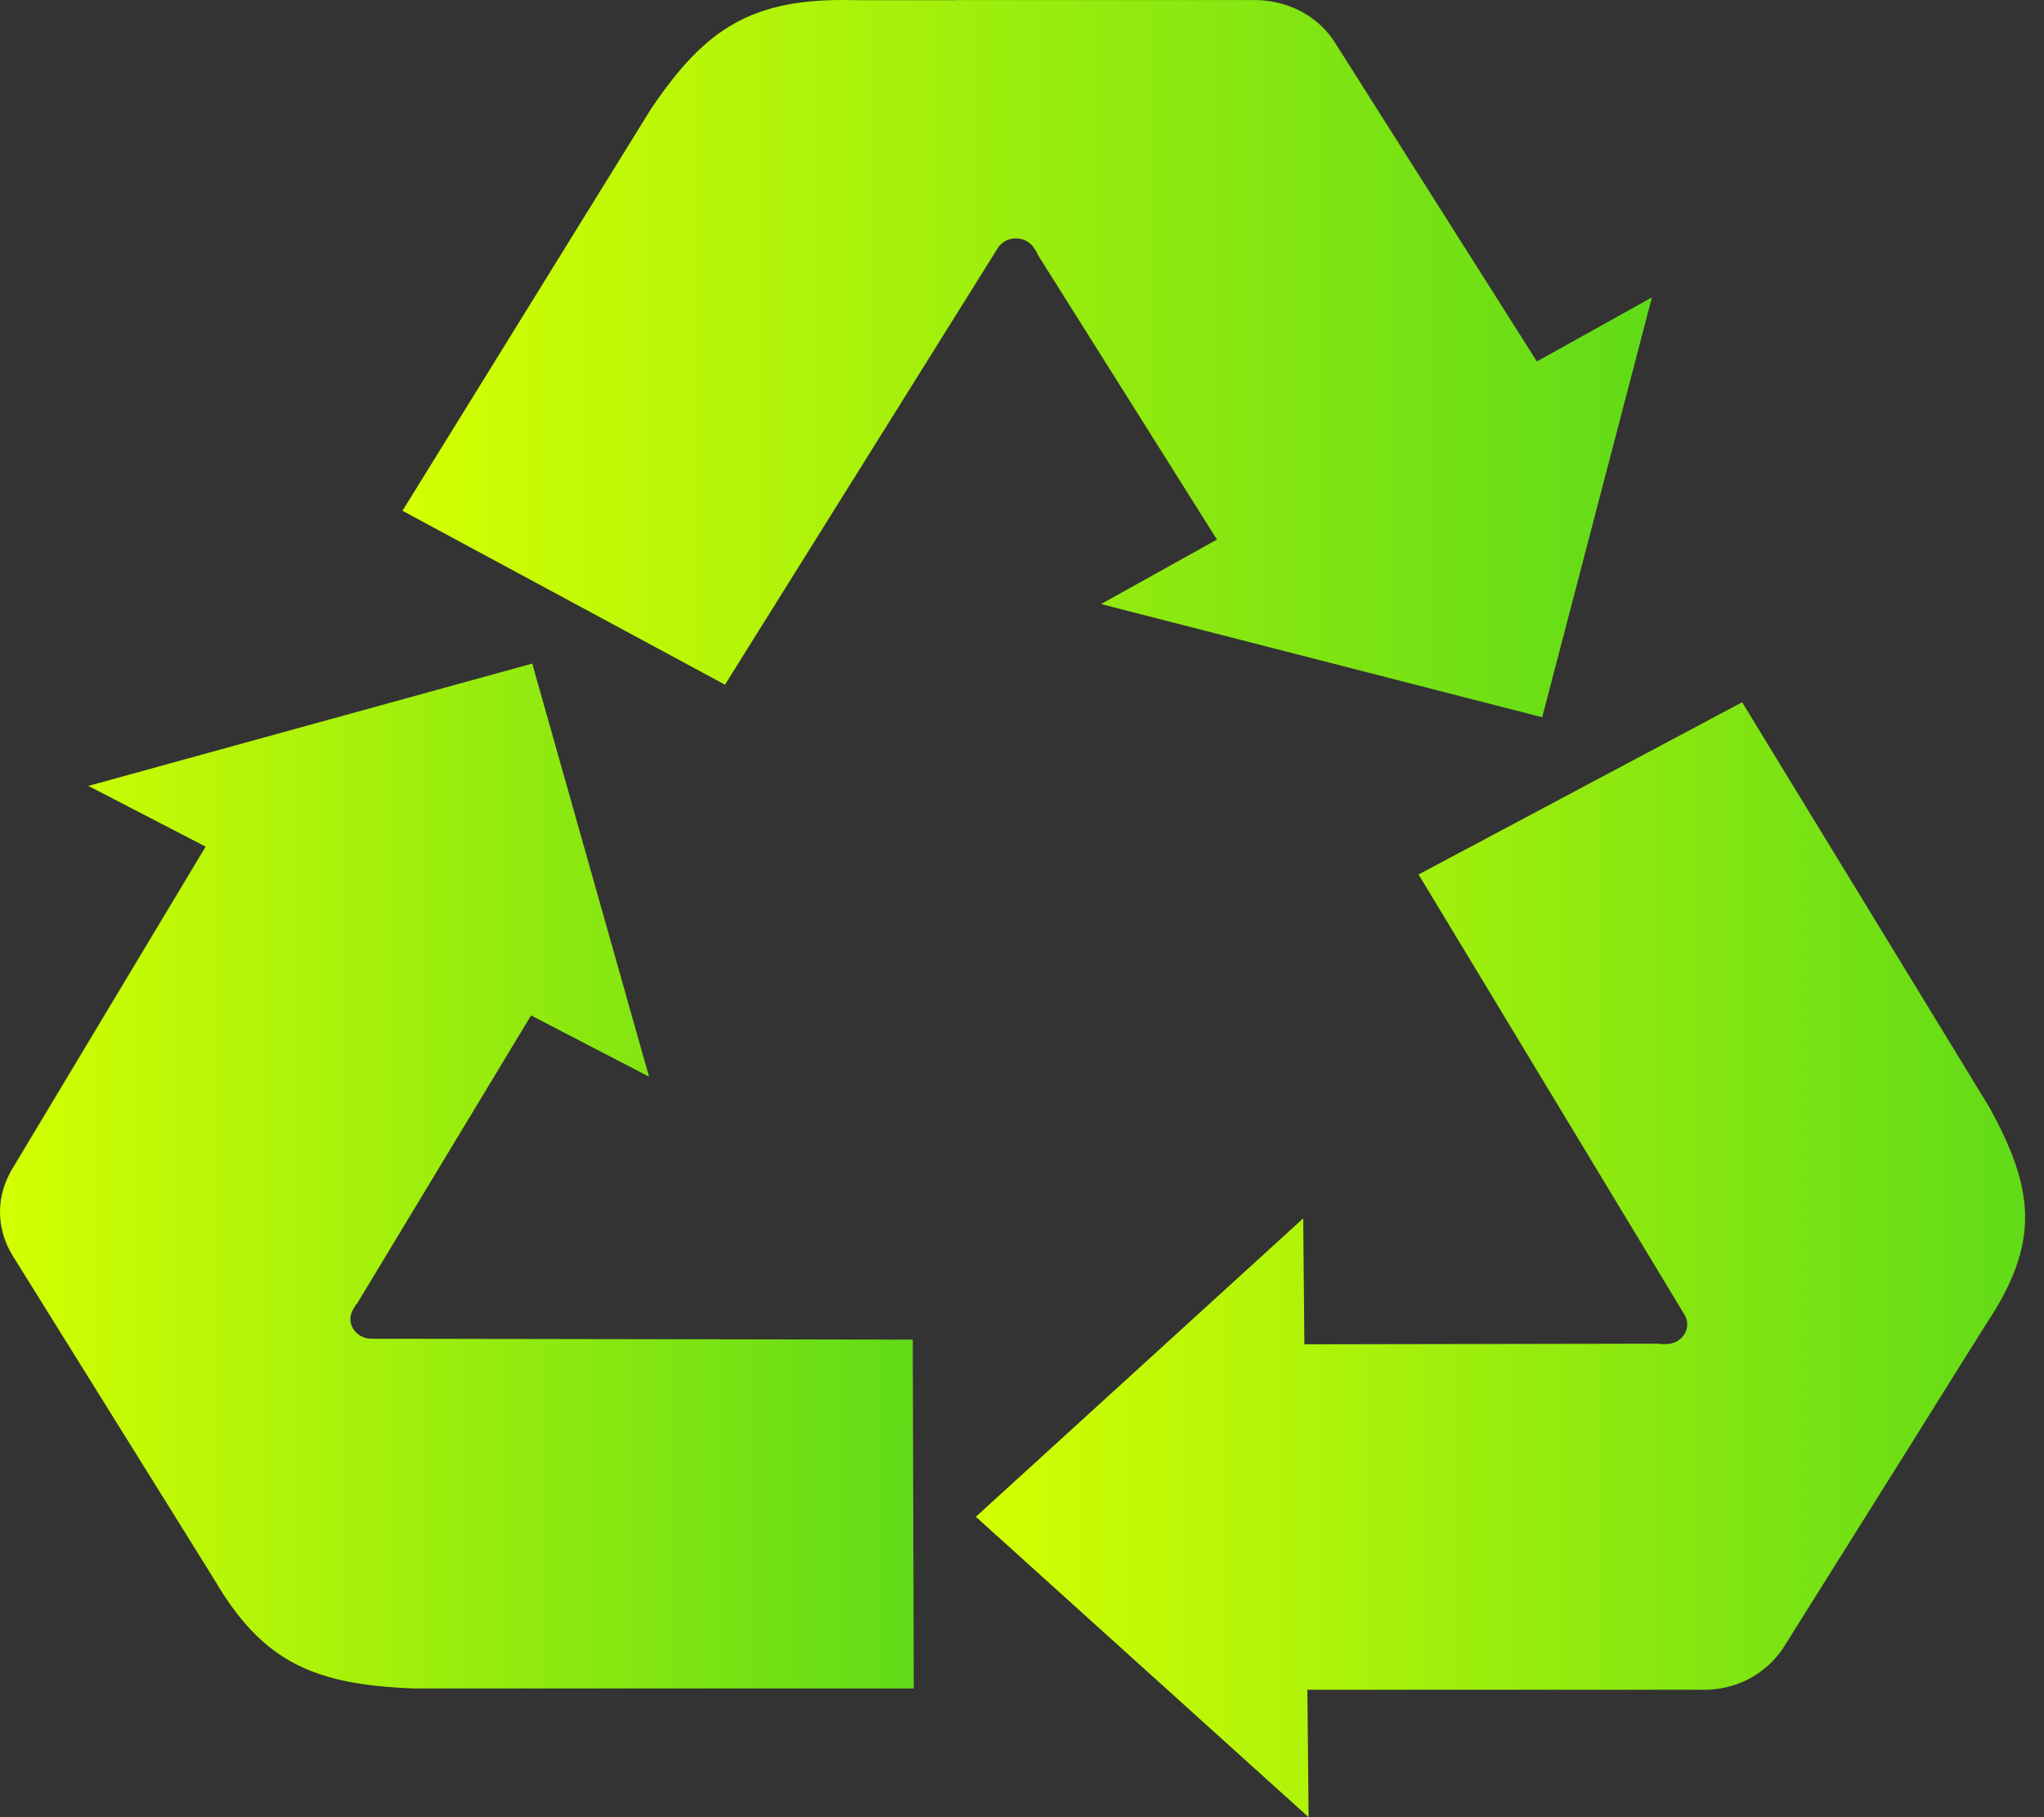
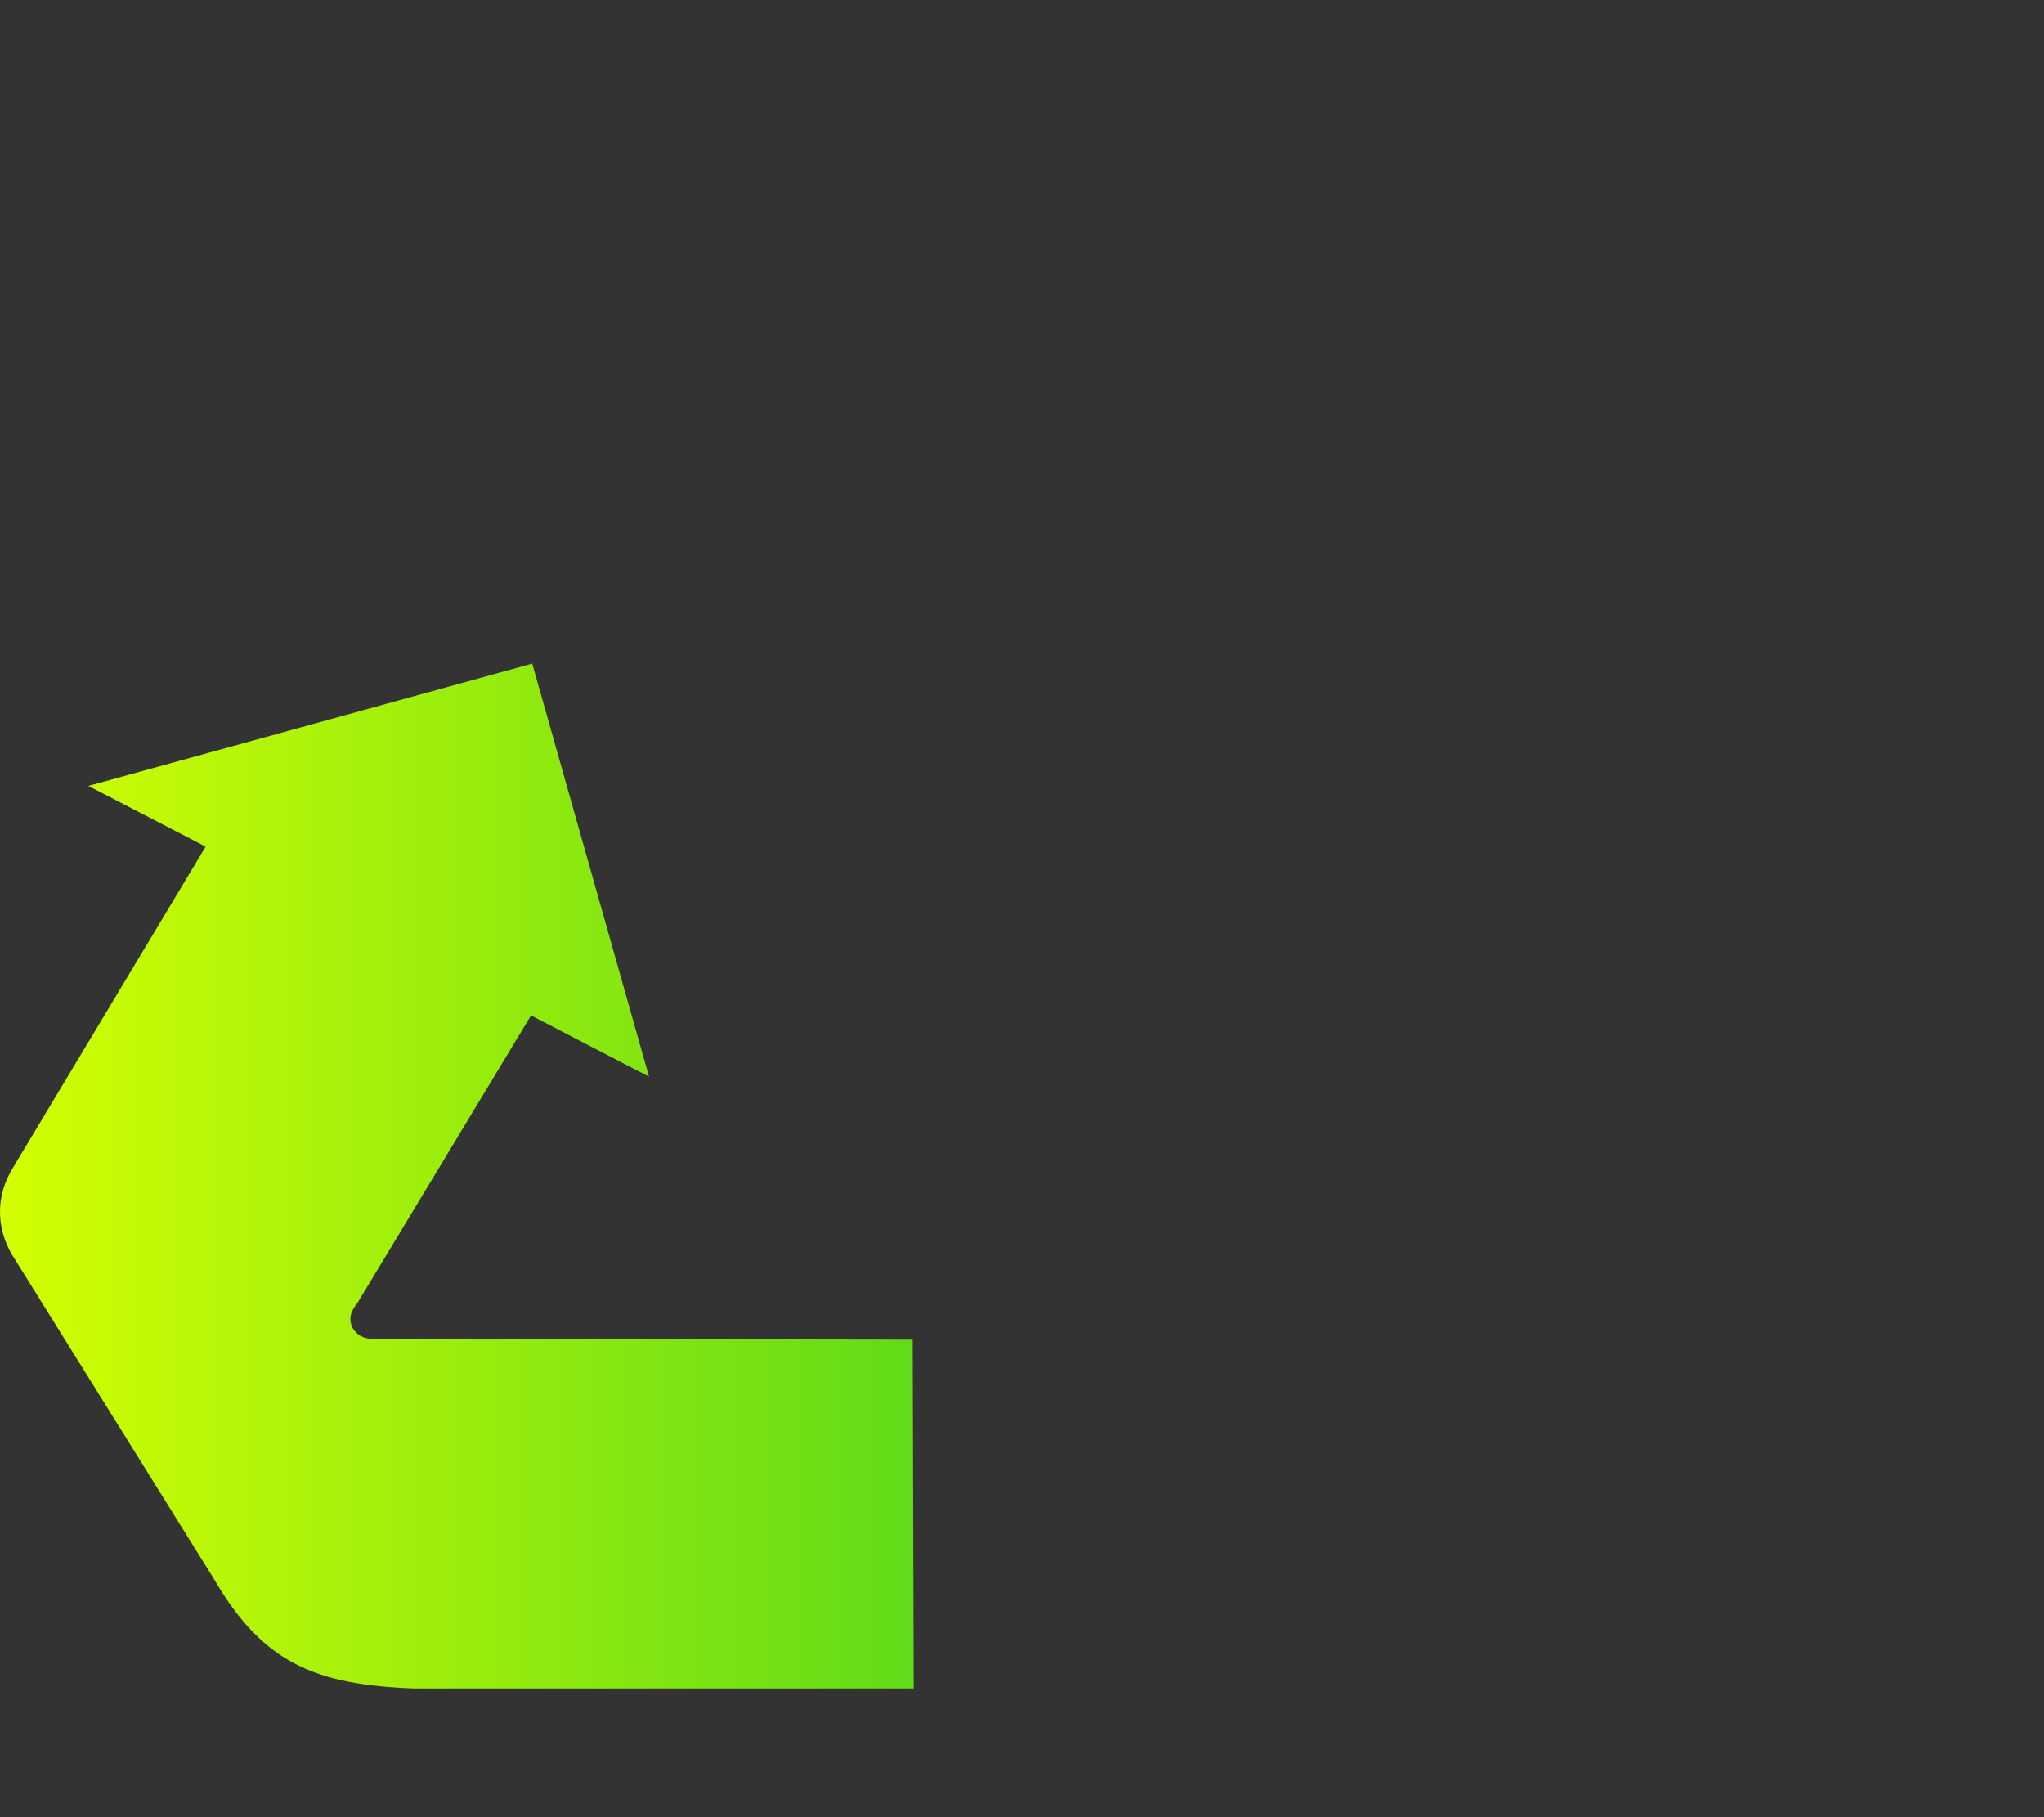
<svg xmlns="http://www.w3.org/2000/svg" width="72" height="64" viewBox="0 0 72 64" fill="none">
  <rect x="0" y="0" width="72" height="64" fill="#333333" stroke="none" />
-   <path d="M54.135 12.727L47.036 1.519C47.008 1.478 46.986 1.437 46.958 1.4C46.317 0.473 45.274 0.014 44.223 0.001H33.692C33.692 0.001 33.692 0.001 33.692 0.005H30.076C26.455 -0.087 24.846 1.037 22.987 3.753C22.959 3.795 22.936 3.831 22.908 3.873L14.177 17.989L25.538 24.114L35.145 8.74C35.431 8.281 36.137 8.281 36.428 8.74L36.543 8.924L36.534 8.937L42.867 19.003L38.785 21.274L54.324 25.261L58.189 10.474L54.126 12.736L54.135 12.727Z" fill="url(#paint0_linear_752_1595)" />
  <path d="M7.244 29.817L0.427 41.176C0.399 41.217 0.376 41.259 0.358 41.3C-0.177 42.286 -0.08 43.355 0.436 44.209L5.727 52.705L7.544 55.623C9.278 58.596 11.128 59.33 14.578 59.467C14.629 59.467 14.68 59.467 14.73 59.467H32.188L32.152 47.181L13.084 47.149C12.516 47.149 12.161 46.576 12.438 46.117L12.549 45.929H12.567L18.706 35.763L22.862 37.919L18.748 23.371L3.112 27.679L7.249 29.821L7.244 29.817Z" fill="url(#paint1_linear_752_1595)" />
-   <path d="M46.053 59.513H60.001C60.052 59.513 60.103 59.513 60.154 59.513C61.334 59.462 62.285 58.857 62.829 58.017L68.147 49.535C68.147 49.535 68.147 49.535 68.142 49.535L69.969 46.621C71.883 43.749 71.657 41.882 70.084 39.015C70.061 38.974 70.038 38.932 70.01 38.891L61.367 24.733L49.969 30.798L59.337 46.305C59.614 46.764 59.259 47.337 58.691 47.337H58.461L58.452 47.323L45.947 47.346L45.906 42.91L34.374 53.42L46.095 64L46.053 59.527V59.513Z" fill="url(#paint2_linear_752_1595)" />
  <defs>
    <linearGradient id="paint0_linear_752_1595" x1="14.186" y1="12.621" x2="58.198" y2="12.621" gradientUnits="userSpaceOnUse">
      <stop stop-color="#D3FF02" />
      <stop offset="1" stop-color="#61DB18" />
    </linearGradient>
    <linearGradient id="paint1_linear_752_1595" x1="-0.007" y1="41.415" x2="32.179" y2="41.415" gradientUnits="userSpaceOnUse">
      <stop stop-color="#D3FF02" />
      <stop offset="1" stop-color="#61DB18" />
    </linearGradient>
    <linearGradient id="paint2_linear_752_1595" x1="34.374" y1="44.36" x2="71.33" y2="44.36" gradientUnits="userSpaceOnUse">
      <stop stop-color="#D3FF02" />
      <stop offset="1" stop-color="#61DB18" />
    </linearGradient>
  </defs>
</svg>